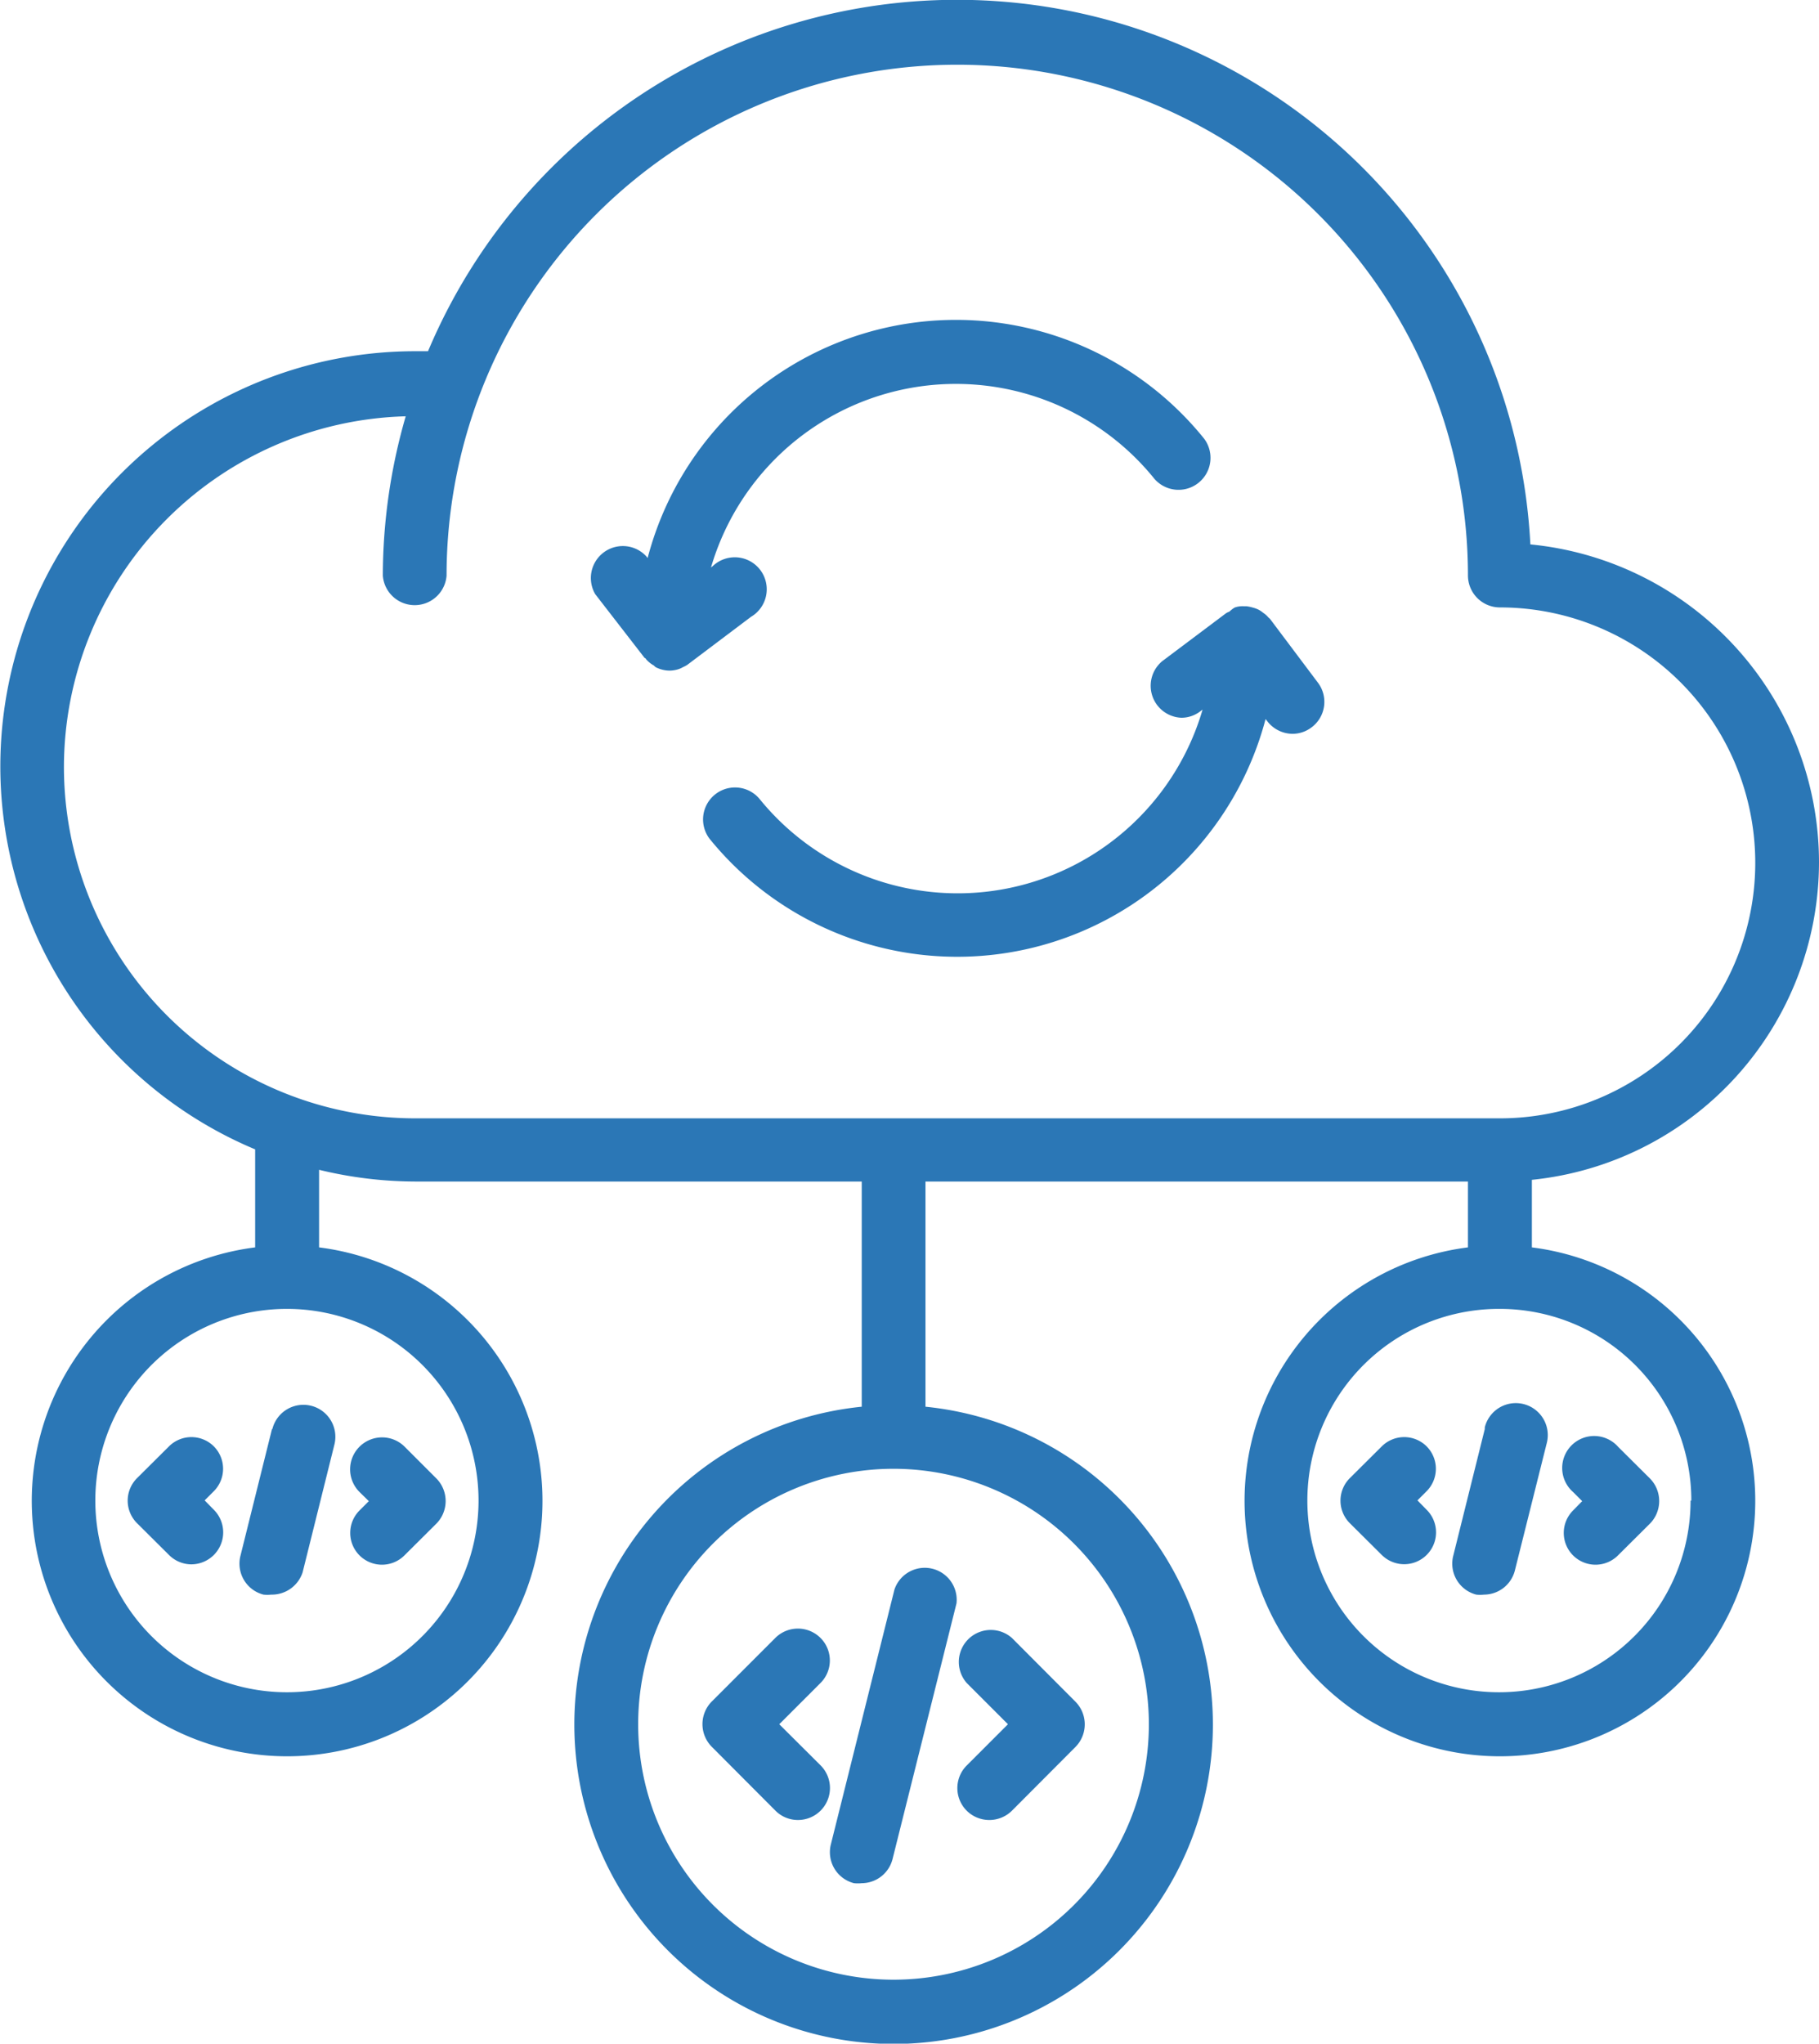
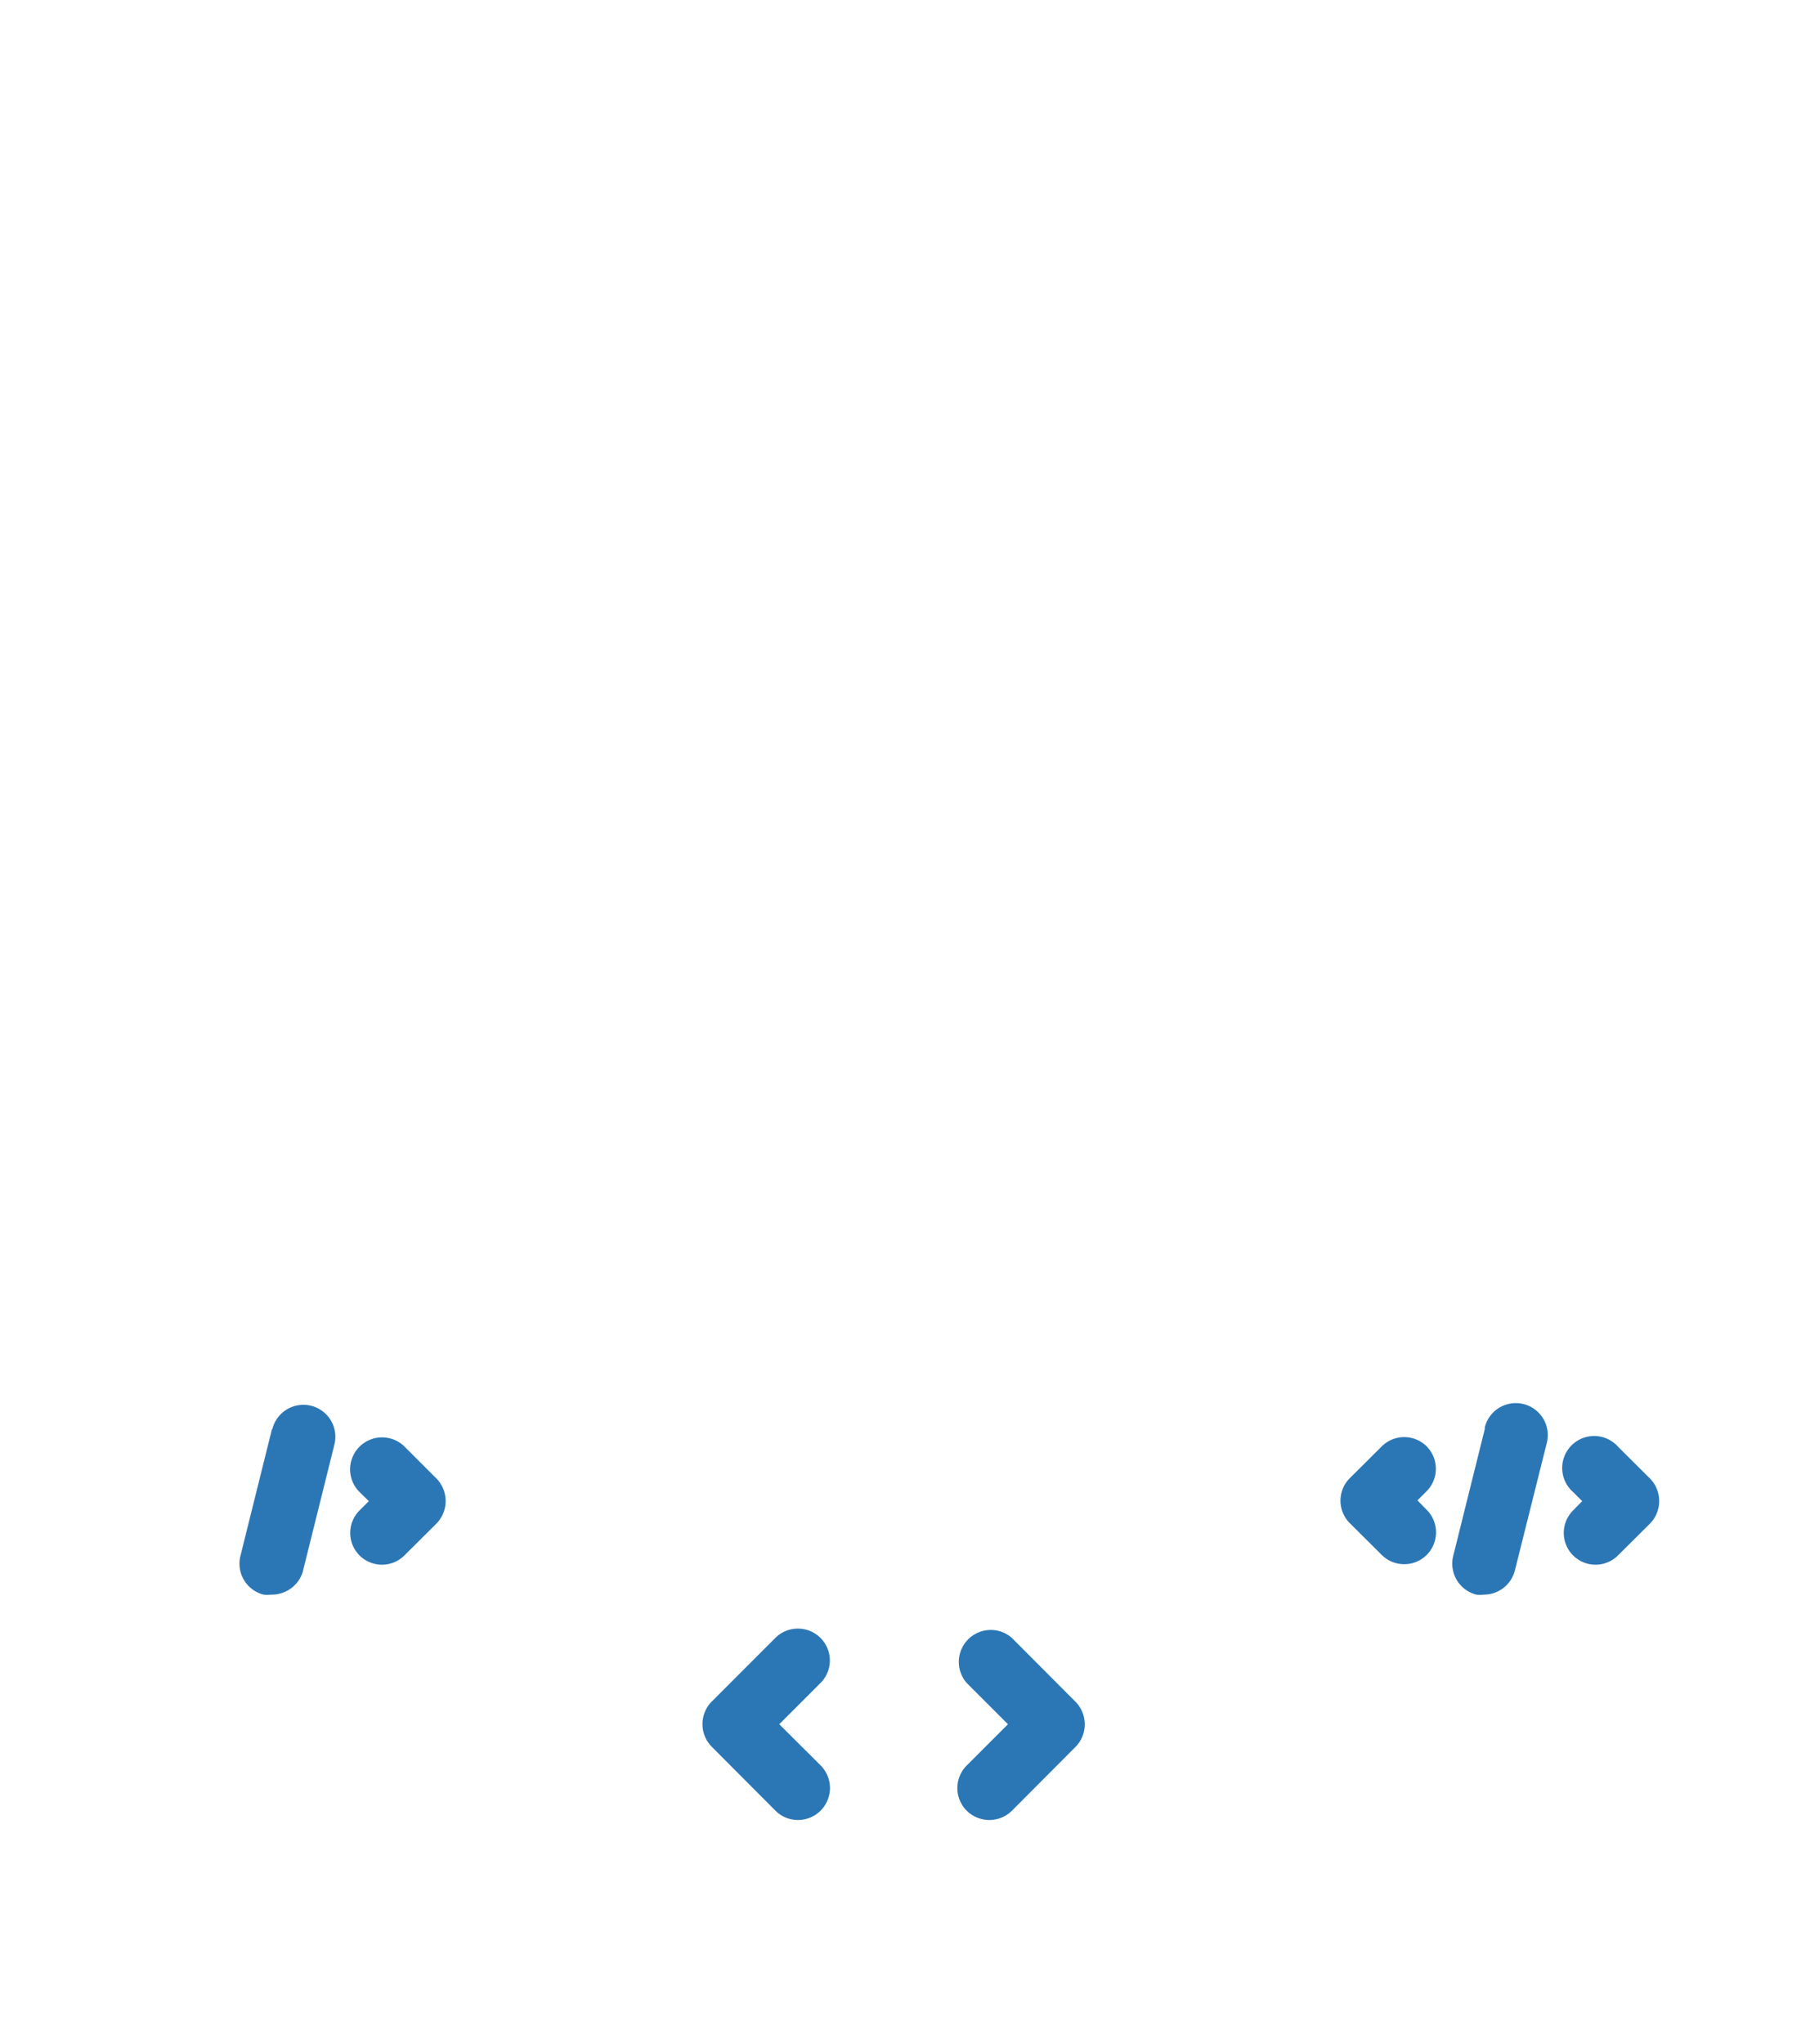
<svg xmlns="http://www.w3.org/2000/svg" viewBox="0 0 96.17 108">
  <defs>
    <style>.cls-1{fill:#2b77b6;}</style>
  </defs>
  <g id="Layer_2" data-name="Layer 2">
    <g id="Layer_1-2" data-name="Layer 1">
      <g id="architecture">
-         <path id="Path" class="cls-1" d="M65,32.32a1.3,1.3,0,0,0-.17.08l-3.37,2.53a1.69,1.69,0,0,0,1,3,1.64,1.64,0,0,0,1-.34l.12-.09a13.49,13.49,0,0,1-23.44,4.7,1.69,1.69,0,0,0-2.63,2.12A16.86,16.86,0,0,0,66.91,38l.08.1a1.7,1.7,0,0,0,1.35.68,1.66,1.66,0,0,0,1-.34,1.68,1.68,0,0,0,.34-2.36l-2.54-3.38s-.06-.05-.09-.08a1.16,1.16,0,0,0-.26-.23,1.38,1.38,0,0,0-.25-.17,1.54,1.54,0,0,0-.3-.11,1.94,1.94,0,0,0-.33-.07l-.12,0a1.42,1.42,0,0,0-.2,0,1.14,1.14,0,0,0-.32.07A1.57,1.57,0,0,0,65,32.32Z" />
-         <path id="Shape" class="cls-1" d="M96.17,45.56A16.89,16.89,0,0,0,80.91,28.77,30.35,30.35,0,0,0,22.63,18.56h-.69a21.94,21.94,0,0,0-8.45,42.18v5.18a13.5,13.5,0,1,0,3.38,0v-4.1a21.72,21.72,0,0,0,5.07.62H45.56v11.9a16.88,16.88,0,1,0,3.37,0V62.44H77.61v3.48a13.5,13.5,0,1,0,3.38,0V62.35A16.89,16.89,0,0,0,96.17,45.56ZM25.3,79.3A10.13,10.13,0,1,1,15.18,69.17,10.13,10.13,0,0,1,25.3,79.3ZM60.74,91.12a13.5,13.5,0,1,1-13.5-13.5A13.51,13.51,0,0,1,60.74,91.12ZM3.38,40.5A18.57,18.57,0,0,1,21.45,22a30.38,30.38,0,0,0-1.21,8.42,1.69,1.69,0,0,0,3.37,0,27,27,0,0,1,54,0,1.69,1.69,0,0,0,1.69,1.68h0a13.5,13.5,0,0,1,0,27H21.94A18.58,18.58,0,0,1,3.38,40.5Zm86,38.8A10.13,10.13,0,1,1,79.3,69.17,10.13,10.13,0,0,1,89.42,79.3Z" />
        <path id="Path-2" data-name="Path" class="cls-1" d="M51.11,95.69a1.7,1.7,0,0,0,2.39,0l3.36-3.37h0a1.7,1.7,0,0,0,0-2.39h0L53.5,86.56a1.69,1.69,0,0,0-2.39,2.38l2.18,2.18L51.11,93.3A1.69,1.69,0,0,0,51.11,95.69Z" />
        <path id="Path-3" data-name="Path" class="cls-1" d="M43.38,86.56a1.69,1.69,0,0,0-2.39,0l-3.36,3.36h0a1.7,1.7,0,0,0,0,2.39h0L41,95.69a1.67,1.67,0,0,0,1.19.49,1.69,1.69,0,0,0,1.2-2.88L41.2,91.12l2.18-2.18A1.68,1.68,0,0,0,43.38,86.56Z" />
-         <path id="Path-4" data-name="Path" class="cls-1" d="M45.15,99.52a1.92,1.92,0,0,0,.41,0,1.69,1.69,0,0,0,1.63-1.28l3.38-13.51A1.69,1.69,0,0,0,47.29,84l-3.37,13.5A1.69,1.69,0,0,0,45.15,99.52Z" />
        <path id="Path-5" data-name="Path" class="cls-1" d="M83.16,82.19a1.68,1.68,0,0,0,2.39,0l1.68-1.67h0a1.7,1.7,0,0,0,0-2.39h0l-1.68-1.67a1.69,1.69,0,1,0-2.38,2.39l.48.48-.49.5A1.68,1.68,0,0,0,83.16,82.19Z" />
        <path id="Path-6" data-name="Path" class="cls-1" d="M75.43,76.44a1.68,1.68,0,0,0-2.38,0l-1.68,1.67h0a1.68,1.68,0,0,0,0,2.39h0l1.68,1.67a1.68,1.68,0,1,0,2.38-2.38l-.49-.5.49-.49A1.68,1.68,0,0,0,75.43,76.44Z" />
        <path id="Path-7" data-name="Path" class="cls-1" d="M78.5,75.52l-1.68,6.75a1.69,1.69,0,0,0,1.23,2,1.84,1.84,0,0,0,.41,0,1.69,1.69,0,0,0,1.63-1.27l1.69-6.75a1.69,1.69,0,1,0-3.28-.82Z" />
        <path id="Path-8" data-name="Path" class="cls-1" d="M19,82.19a1.68,1.68,0,0,0,2.39,0l1.68-1.67h0a1.7,1.7,0,0,0,0-2.39h0l-1.67-1.67a1.69,1.69,0,1,0-2.39,2.39l.49.48-.5.5A1.68,1.68,0,0,0,19,82.19Z" />
-         <path id="Path-9" data-name="Path" class="cls-1" d="M11.31,76.44a1.68,1.68,0,0,0-2.38,0L7.25,78.11h0a1.68,1.68,0,0,0,0,2.39h0l1.68,1.67a1.68,1.68,0,0,0,1.19.5,1.69,1.69,0,0,0,1.19-2.88l-.49-.5.49-.49A1.68,1.68,0,0,0,11.31,76.44Z" />
        <path id="Path-10" data-name="Path" class="cls-1" d="M14.38,75.52,12.7,82.27a1.69,1.69,0,0,0,1.23,2,1.9,1.9,0,0,0,.41,0A1.71,1.71,0,0,0,16,83.09l1.68-6.75a1.69,1.69,0,0,0-3.28-.82Z" />
-         <path id="Path-11" data-name="Path" class="cls-1" d="M34.08,34.77h0s.05,0,.08.07a1.49,1.49,0,0,0,.41.33s.07.08.12.1h0a1.64,1.64,0,0,0,.7.17h0a1.58,1.58,0,0,0,.52-.09l0,0,0,0a1.11,1.11,0,0,0,.19-.09,1.67,1.67,0,0,0,.23-.12h0l3.37-2.54a1.69,1.69,0,1,0-2-2.7l-.11.09a13.49,13.49,0,0,1,23.44-4.69,1.69,1.69,0,0,0,2.63-2.12,16.85,16.85,0,0,0-29.42,6.31l-.07-.09a1.69,1.69,0,0,0-2.7,2Z" />
      </g>
    </g>
  </g>
</svg>